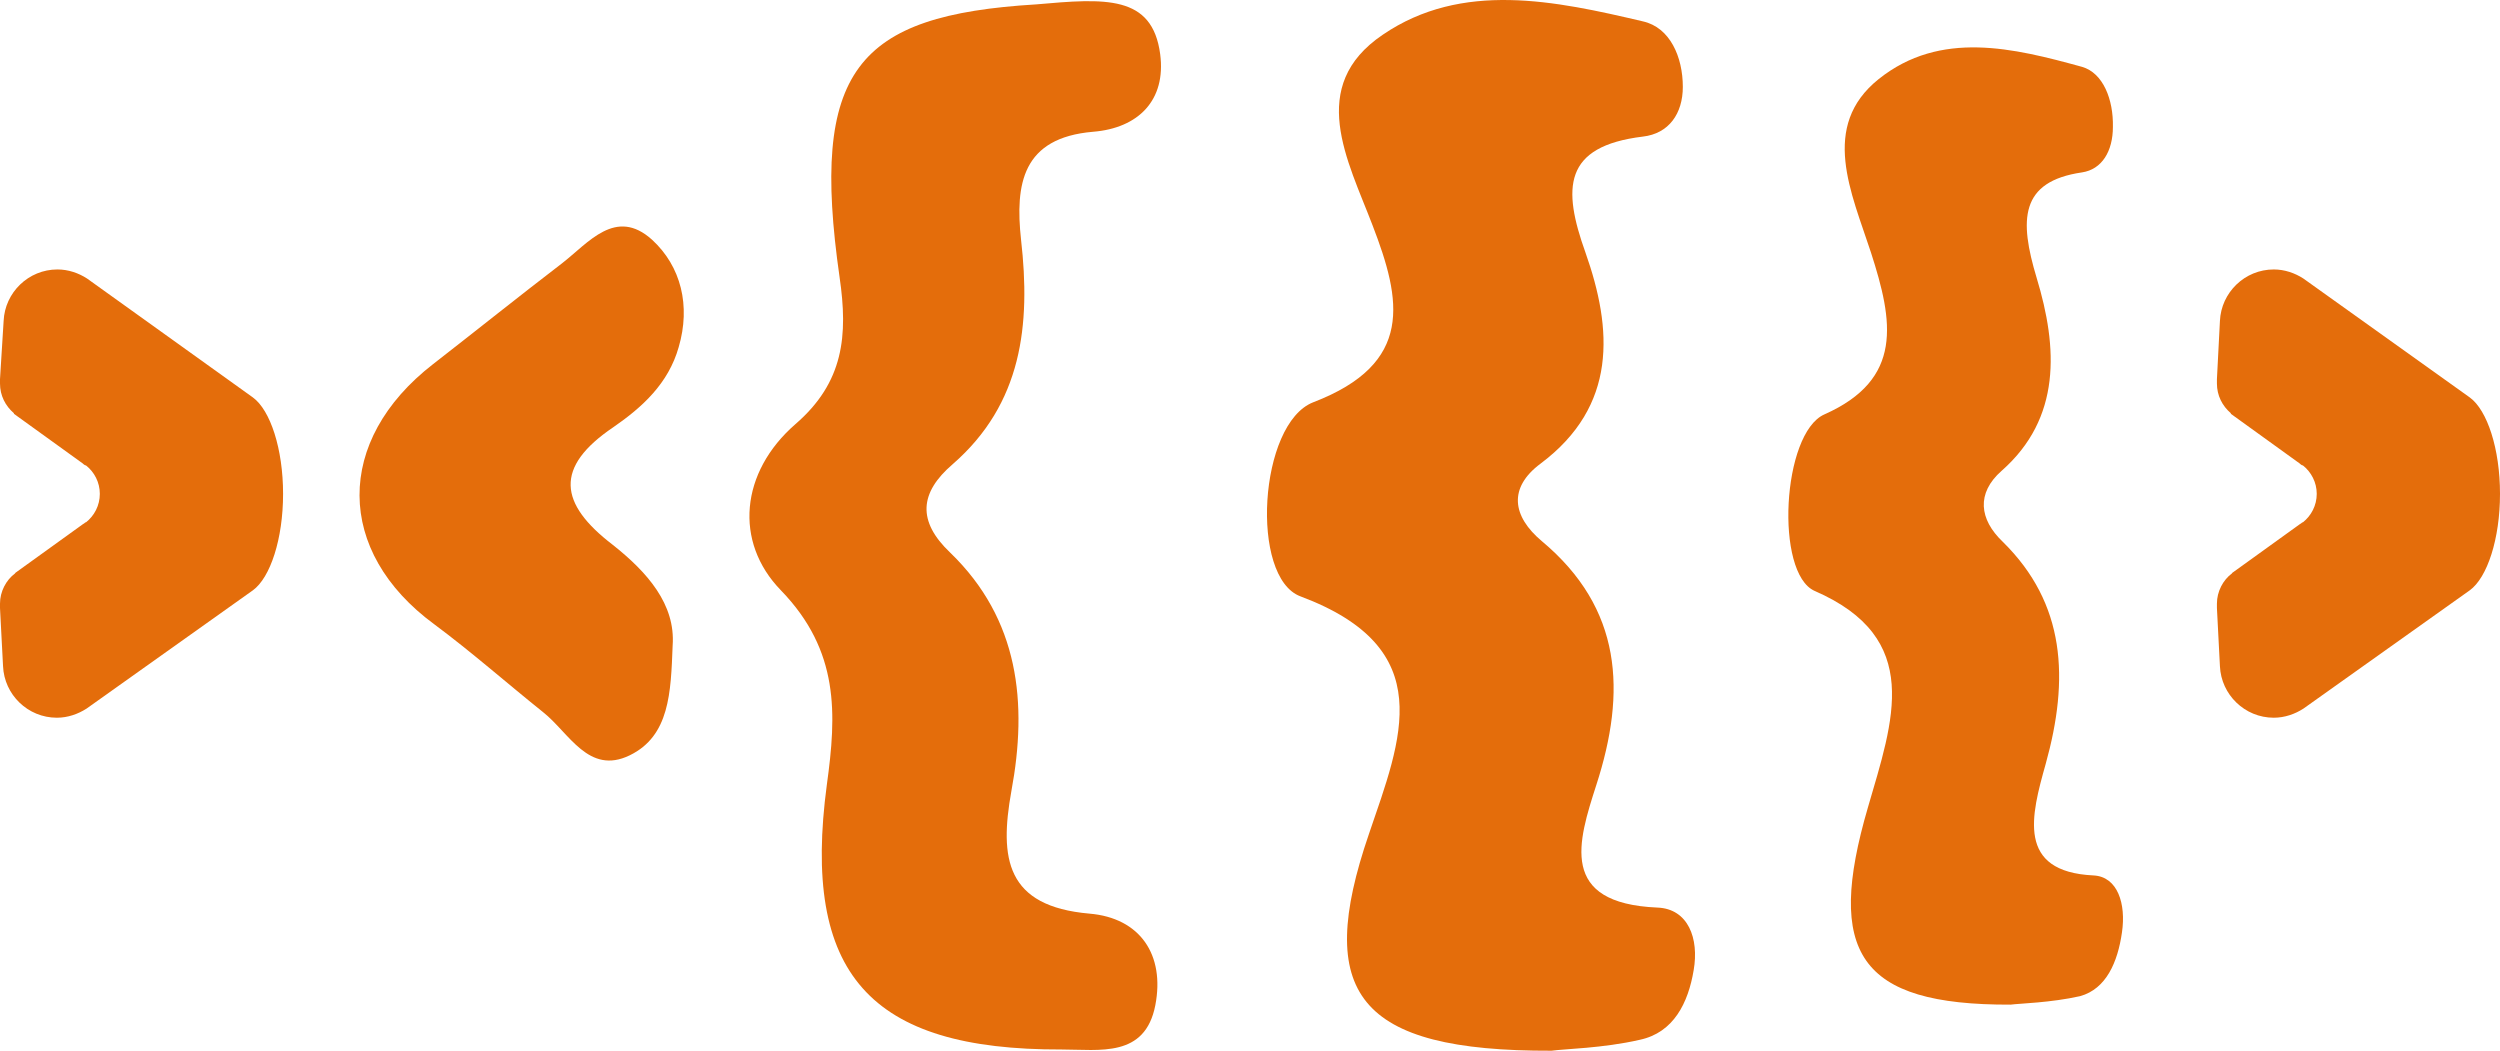
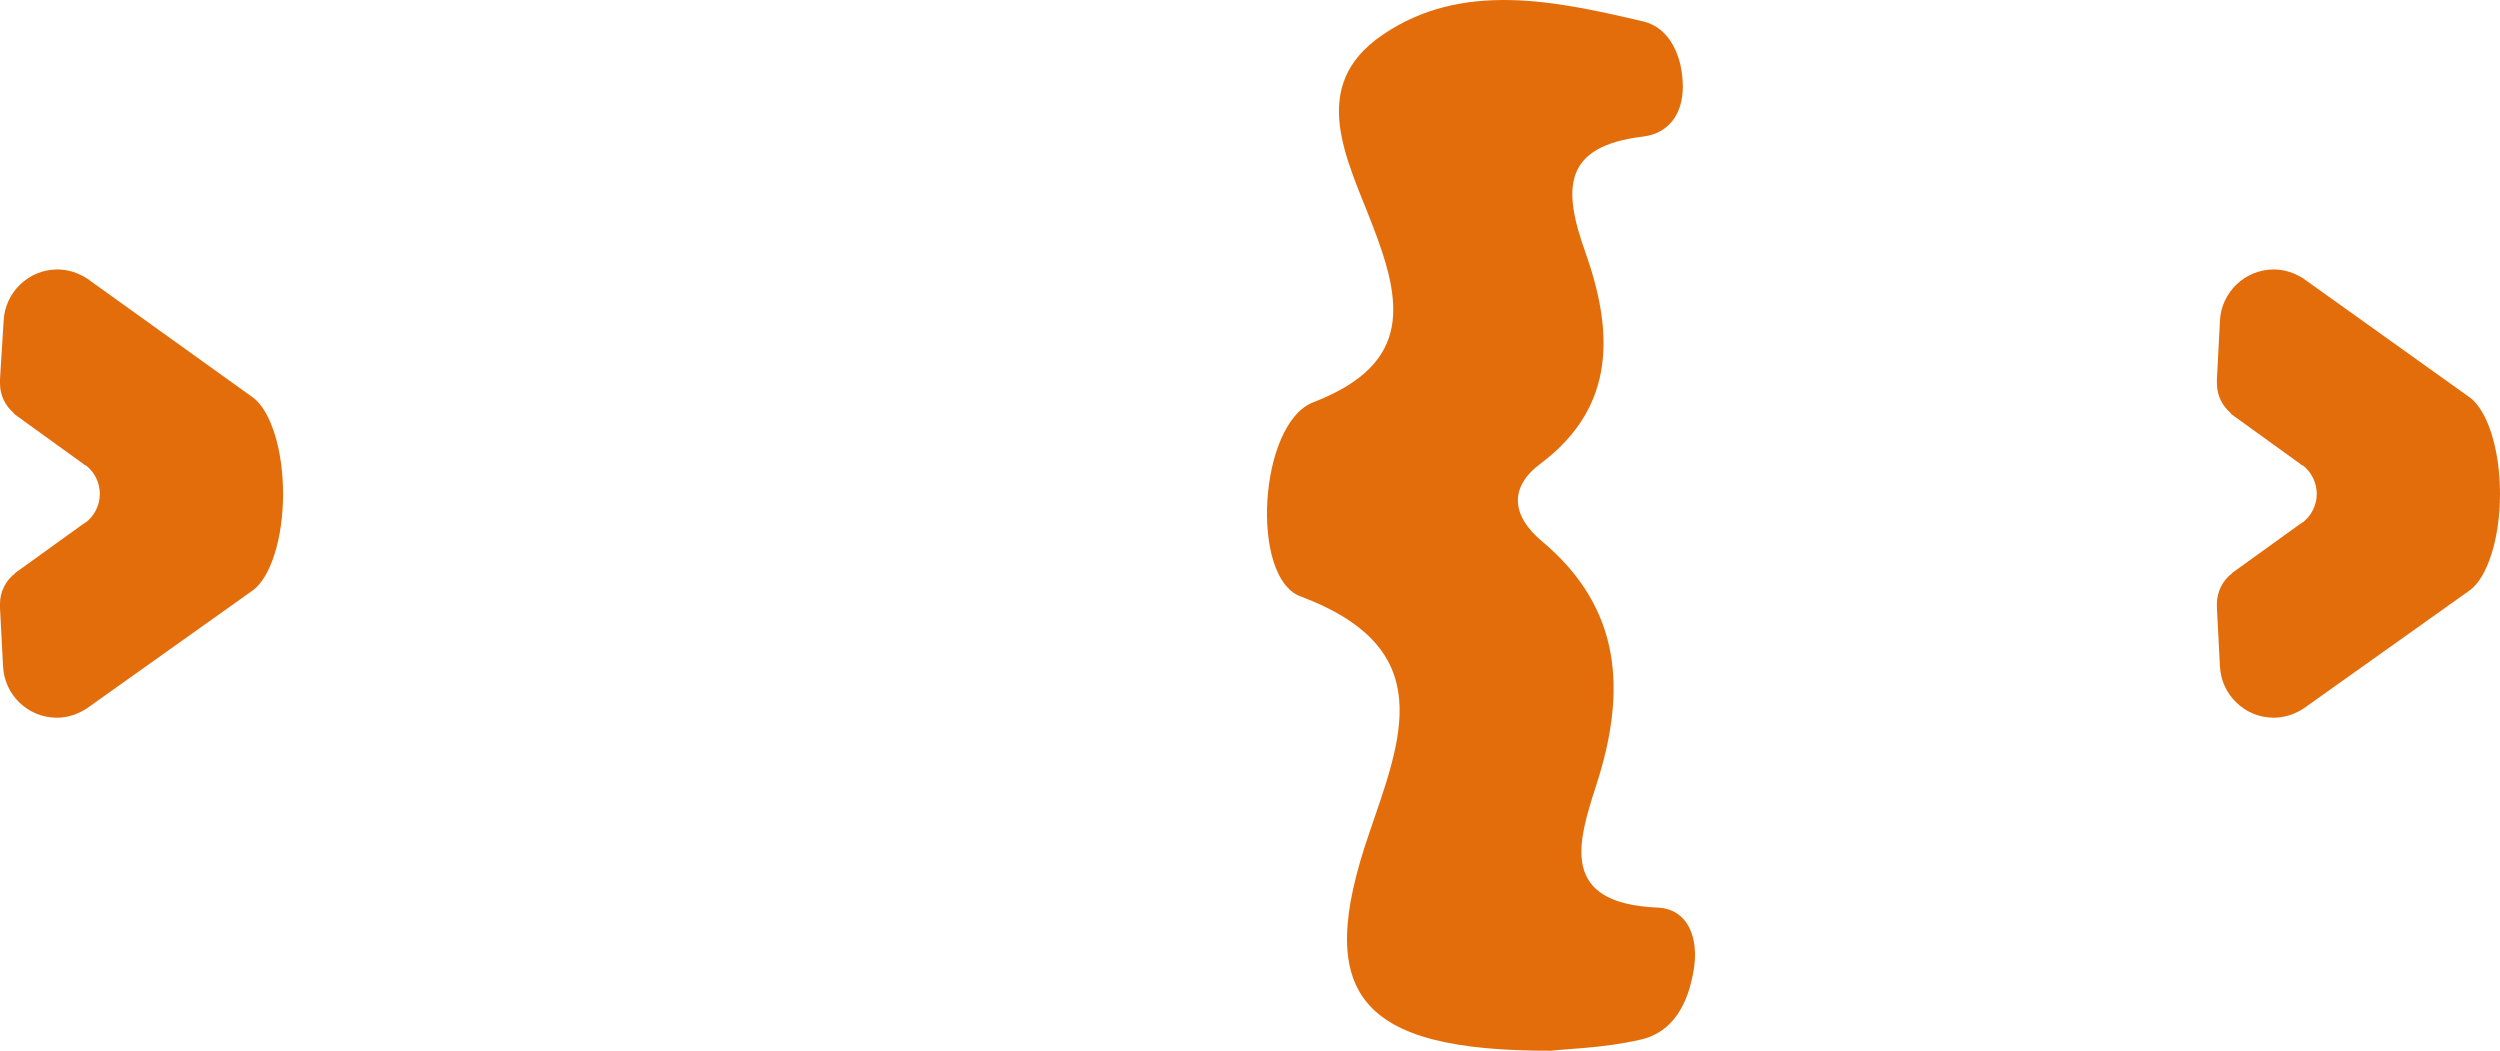
<svg xmlns="http://www.w3.org/2000/svg" width="69" height="29" viewBox="0 0 69 29" fill="none">
  <path d="M2.404 7.688C2.171 7.537 1.887 7.437 1.586 7.437C0.785 7.437 0.134 8.073 0.1 8.86L0 10.467C0 10.501 0 10.551 0 10.584C0 10.919 0.15 11.204 0.384 11.405V11.421L2.287 12.794C2.304 12.811 2.321 12.828 2.354 12.844H2.371C2.605 13.028 2.755 13.313 2.755 13.631C2.755 13.949 2.605 14.234 2.371 14.418H2.354C2.338 14.435 2.321 14.452 2.287 14.468L0.451 15.791C0.434 15.808 0.418 15.808 0.418 15.824C0.167 16.009 0 16.327 0 16.661C0 16.695 0 16.745 0 16.779L0.084 18.386C0.117 19.173 0.768 19.809 1.57 19.809C1.87 19.809 2.154 19.708 2.388 19.558L6.979 16.293C7.463 15.942 7.813 14.87 7.813 13.631C7.813 12.392 7.463 11.321 6.979 10.969L2.404 7.688Z" fill="#E46D0B" />
  <path d="M63.574 7.688C63.341 7.537 63.057 7.437 62.756 7.437C61.955 7.437 61.304 8.073 61.27 8.86L61.187 10.467C61.187 10.501 61.187 10.551 61.187 10.584C61.187 10.919 61.337 11.204 61.571 11.405V11.421L63.474 12.794C63.491 12.811 63.508 12.828 63.541 12.844H63.558C63.791 13.028 63.942 13.313 63.942 13.631C63.942 13.949 63.791 14.234 63.558 14.418H63.541C63.524 14.435 63.508 14.452 63.474 14.468L61.638 15.791C61.621 15.808 61.604 15.808 61.604 15.824C61.354 16.009 61.187 16.327 61.187 16.661C61.187 16.695 61.187 16.745 61.187 16.779L61.27 18.386C61.304 19.173 61.955 19.809 62.756 19.809C63.057 19.809 63.341 19.708 63.574 19.558L68.165 16.293C68.65 15.942 69 14.87 69 13.631C69 12.392 68.65 11.321 68.165 10.969L63.574 7.688Z" fill="#E46D0B" />
-   <path d="M18.565 17.817C18.515 19.122 18.481 20.311 17.38 20.847C16.244 21.399 15.71 20.227 14.992 19.658C13.99 18.855 13.022 18.001 11.987 17.231C9.249 15.222 9.232 12.158 11.954 10.049C13.139 9.128 14.308 8.19 15.51 7.269C16.244 6.7 16.995 5.713 17.997 6.617C18.799 7.353 19.066 8.441 18.732 9.58C18.448 10.584 17.73 11.237 16.929 11.79C15.293 12.895 15.426 13.899 16.912 15.037C17.864 15.791 18.648 16.678 18.565 17.817Z" fill="#E46D0B" />
-   <path d="M28.599 0.121C30.502 -0.047 31.804 -0.147 32.021 1.494C32.188 2.766 31.42 3.536 30.168 3.637C28.215 3.804 28.014 5.076 28.181 6.617C28.448 8.96 28.215 11.137 26.295 12.811C25.377 13.598 25.31 14.385 26.228 15.255C28.131 17.097 28.365 19.407 27.914 21.835C27.58 23.693 27.764 25.015 30.068 25.216C31.47 25.334 32.155 26.355 31.887 27.744C31.604 29.201 30.352 28.966 29.3 28.966C23.991 28.983 22.121 26.874 22.822 21.65C23.089 19.708 23.173 17.967 21.553 16.293C20.251 14.954 20.435 13.028 21.954 11.706C23.29 10.551 23.407 9.262 23.173 7.655C22.355 1.946 23.623 0.422 28.599 0.121Z" fill="#E46D0B" />
  <path d="M42.823 29C37.447 29.017 36.278 27.409 37.781 23.023C38.682 20.378 39.734 17.9 35.894 16.46C34.492 15.941 34.742 11.689 36.245 11.103C39.033 10.032 38.682 8.291 37.881 6.215C37.197 4.423 36.061 2.381 38.165 0.958C40.352 -0.532 42.923 0.02 45.344 0.59C46.095 0.757 46.446 1.577 46.446 2.398C46.446 3.134 46.062 3.687 45.344 3.77C43.14 4.038 43.123 5.193 43.758 6.968C44.509 9.094 44.642 11.204 42.522 12.794C41.621 13.464 41.738 14.251 42.556 14.937C44.776 16.795 44.893 19.089 44.058 21.667C43.557 23.224 43.006 24.932 45.744 25.049C46.596 25.082 46.896 25.903 46.746 26.773C46.596 27.677 46.195 28.498 45.26 28.698C44.242 28.933 43.157 28.95 42.823 29Z" fill="#E46D0B" />
-   <path d="M55.494 27.728C51.287 27.744 50.386 26.288 51.554 22.287C52.255 19.876 53.09 17.616 50.085 16.31C48.983 15.824 49.184 11.957 50.352 11.438C52.539 10.467 52.255 8.877 51.638 6.968C51.103 5.327 50.219 3.486 51.855 2.18C53.557 0.824 55.578 1.326 57.464 1.845C58.048 2.013 58.332 2.749 58.316 3.503C58.316 4.172 58.015 4.675 57.464 4.758C55.745 5.009 55.728 6.064 56.212 7.671C56.796 9.597 56.897 11.539 55.244 12.995C54.542 13.614 54.626 14.334 55.277 14.954C57.013 16.661 57.114 18.737 56.462 21.081C56.062 22.504 55.644 24.061 57.781 24.162C58.449 24.195 58.683 24.948 58.566 25.735C58.449 26.556 58.132 27.292 57.414 27.493C56.596 27.677 55.745 27.694 55.494 27.728Z" fill="#E46D0B" />
</svg>